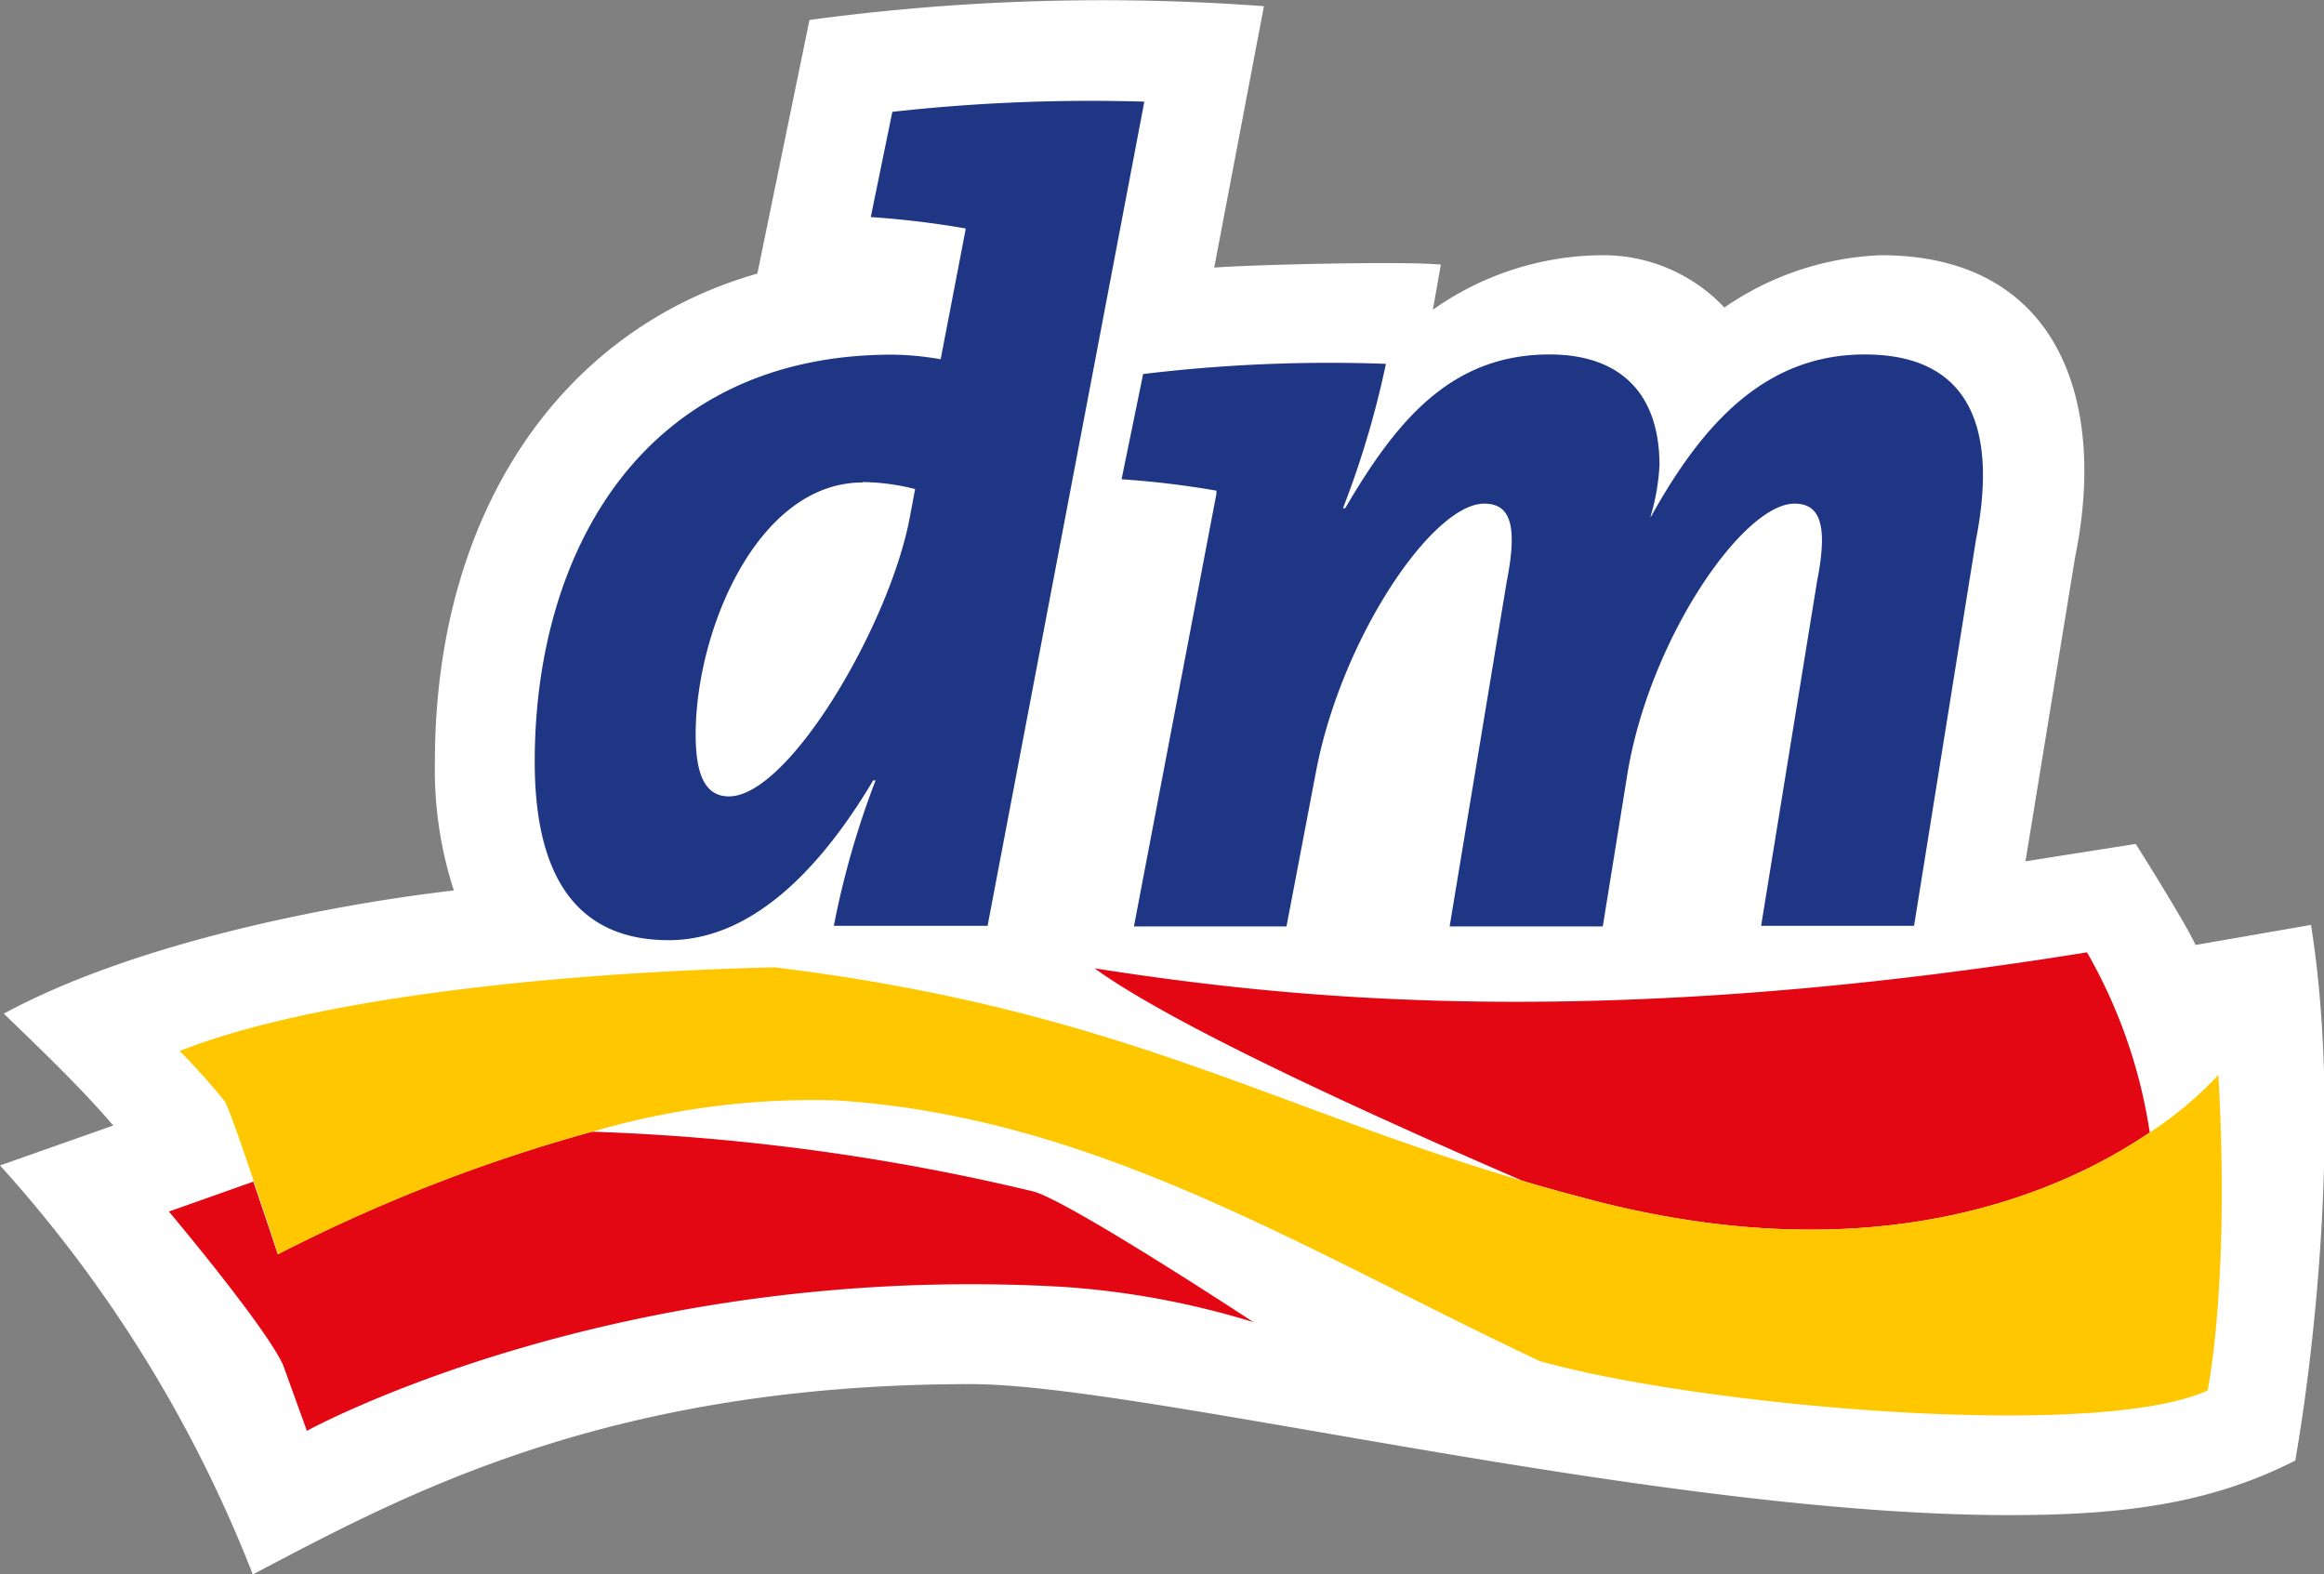
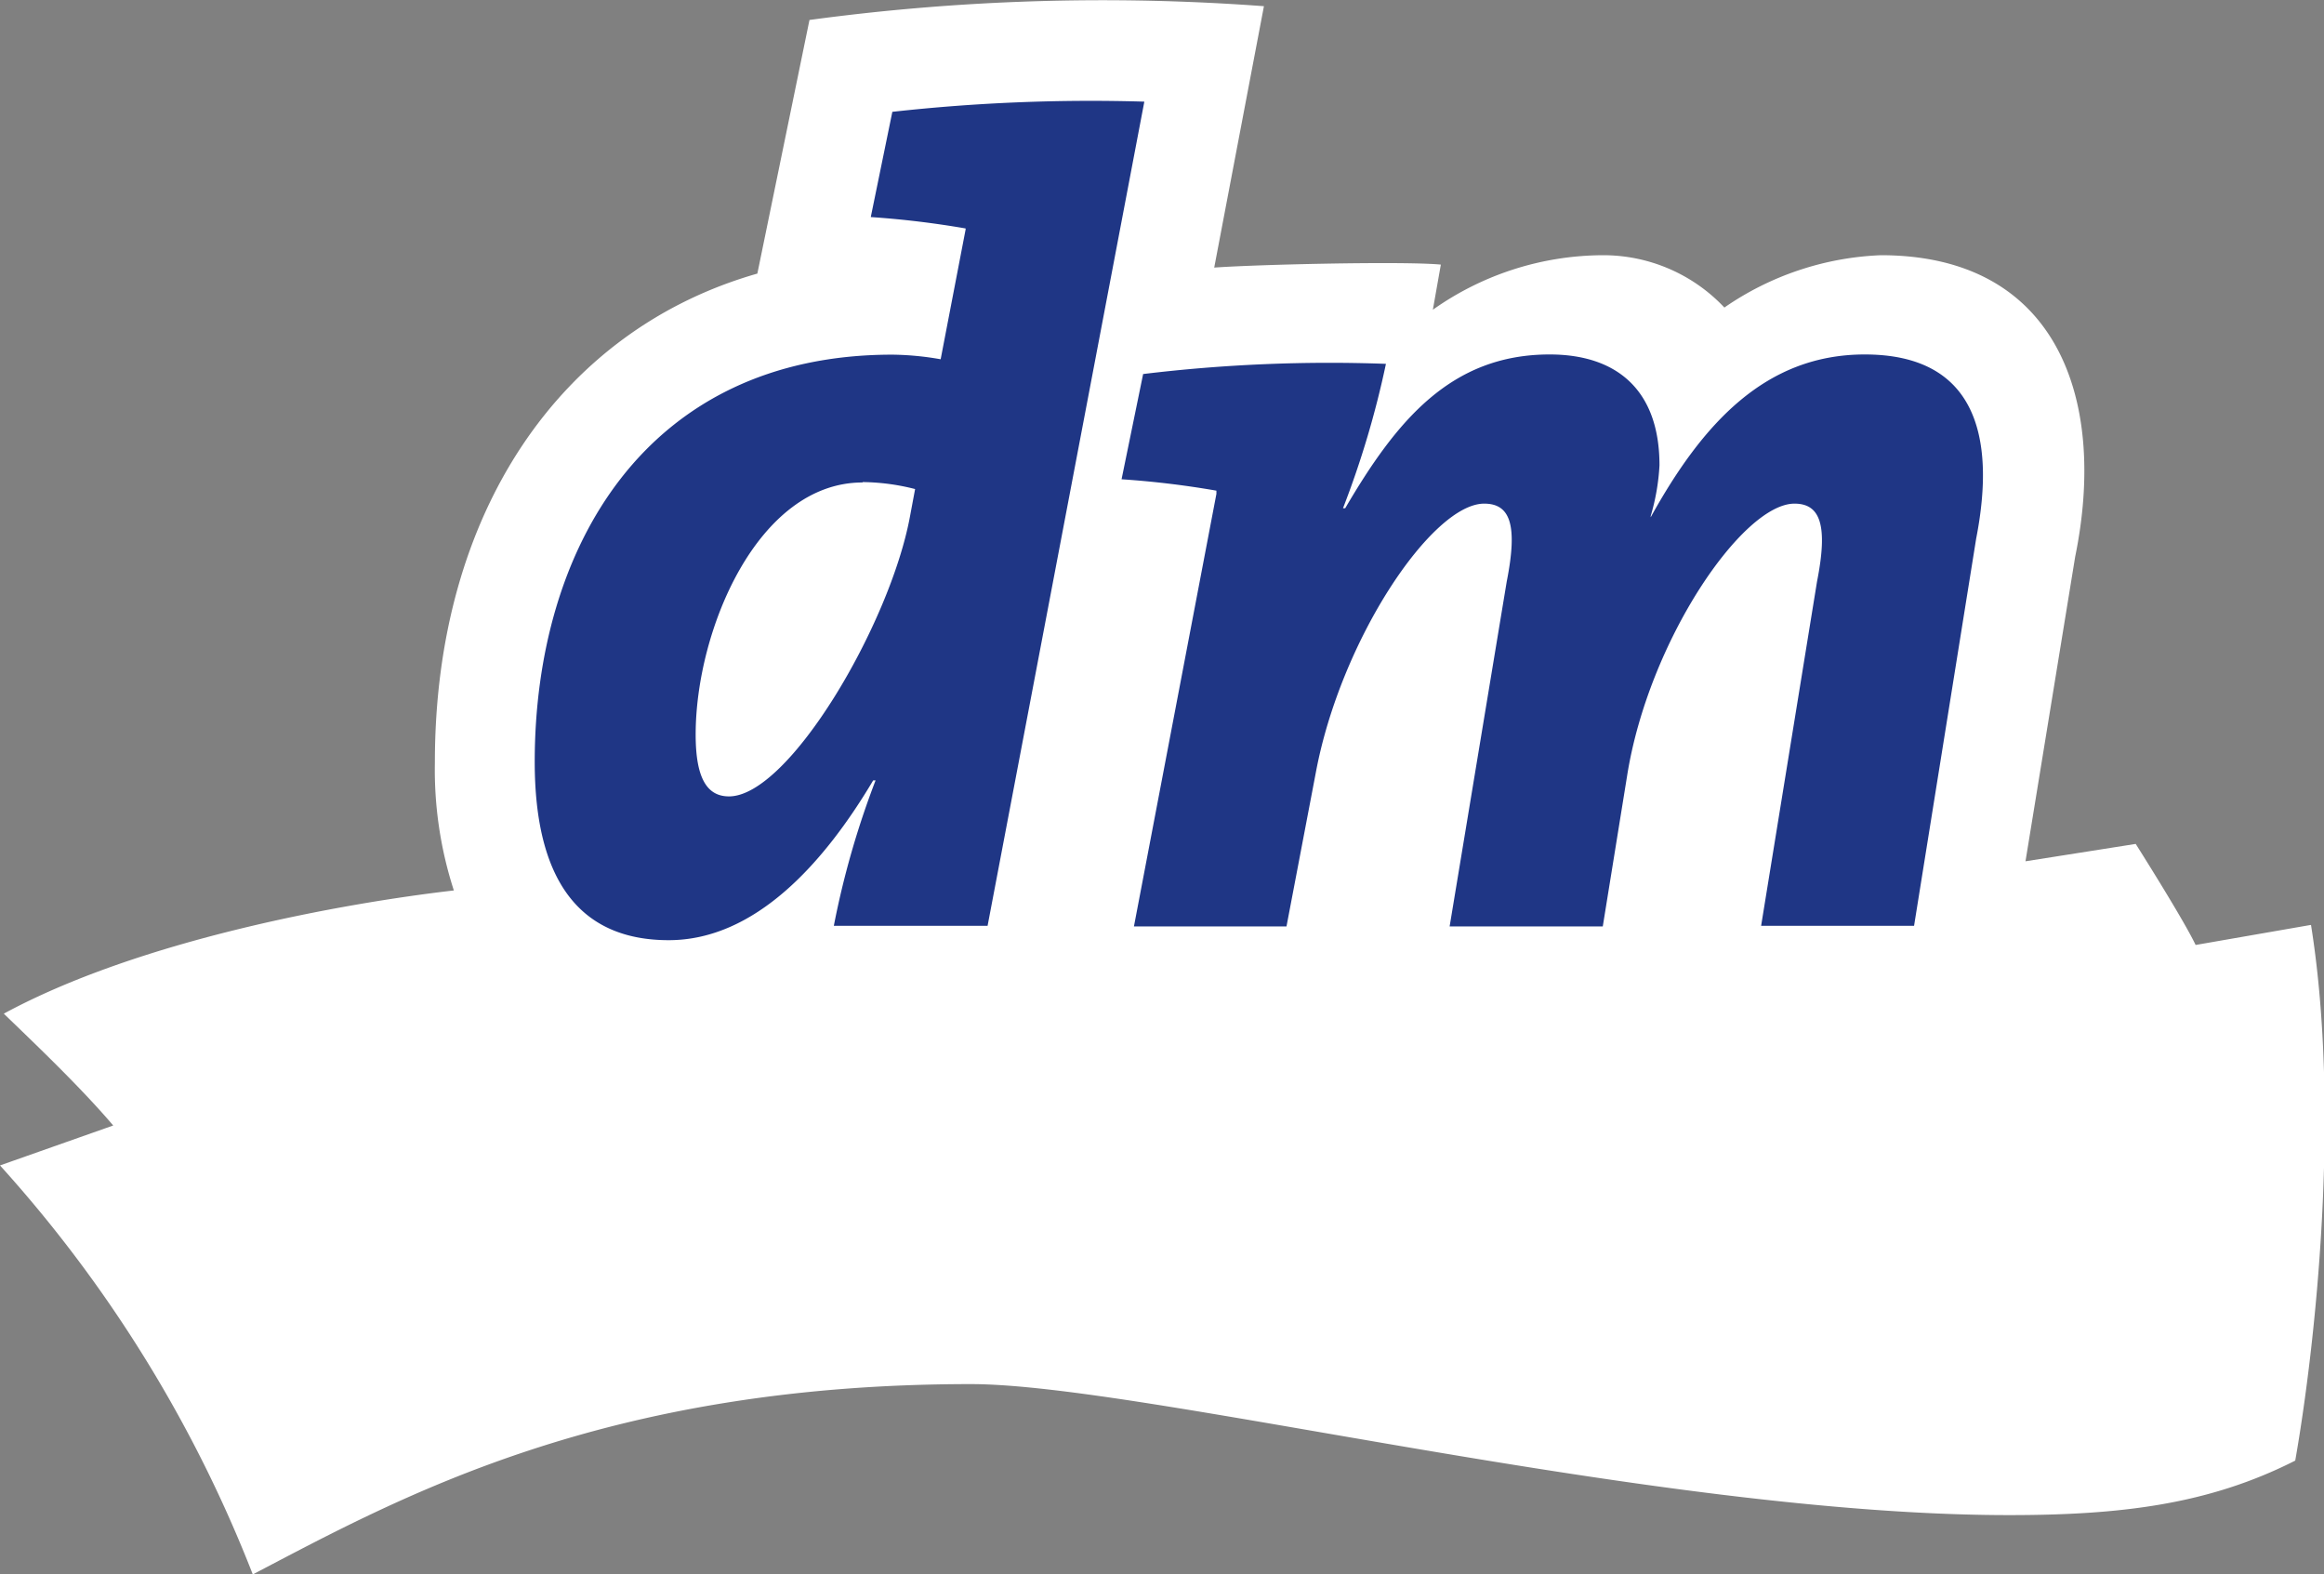
<svg xmlns="http://www.w3.org/2000/svg" width="116.39" height="78.84" viewBox="0 0 116.39 78.84">
  <rect x="0" y="0" width="116.39" height="78.84" fill="#808080" stroke="none" />
  <defs>
    <style>.cls-1{fill:#fff;}.cls-2{fill:#e30613;}.cls-3{fill:#fec700;}.cls-4{fill:#1f3685;}</style>
  </defs>
  <g id="Ebene_2" data-name="Ebene 2">
    <g id="Ebene_1-2" data-name="Ebene 1">
      <path id="Kontur" class="cls-1" d="M115.71,46.32l-5.75,1c-.61-1.29-3-5.06-3-5.06l-5.52.87,2.49-15.26c1.62-7.92-.93-15.09-9.73-15.09a14.79,14.79,0,0,0-7.84,2.62,8.33,8.33,0,0,0-6.08-2.62,14.82,14.82,0,0,0-8.52,2.73l.4-2.26c-1.91-.18-9.34,0-11.35.15L63.3.31A109.37,109.37,0,0,0,40.54,1l-2.61,12.7c-9.88,2.82-16.15,12-16.15,24.47a19.6,19.6,0,0,0,.95,6.42C17.17,45.23,7,47.07.19,50.76,1.71,52.23,4,54.4,5.67,56.36L0,58.36A66.6,66.6,0,0,1,12.66,78.84C20,75,30.2,69.31,48.62,69.31c8.66,0,34.21,6.56,52,6.56,5.58,0,10-.53,14.33-2.73,1-5.69,2.29-17.41.79-26.82" />
      <g id="Logo">
-         <path id="Welle_rot" data-name="Welle rot" class="cls-2" d="M107.66,56.71c-4.51,3.06-13.59,7-27.57,3.48-1.34-.35-2.61-.69-3.84-1.06-8.83-3.82-17.8-8-21.43-10.64,10.12,1.58,25.28,3.13,49.7-.8a25.81,25.81,0,0,1,3.14,9M12.72,59.16,8.46,60.67s4.87,5.79,5.72,7.69l1.19,3.29s15.42-8.49,37.85-7.21a41.66,41.66,0,0,1,9.56,1.77s-9.13-6-11-6.54a110.28,110.28,0,0,0-22.13-3,82,82,0,0,0-15.74,6.14s-.58-1.77-1.22-3.63" />
-         <path id="Welle_gelb" data-name="Welle gelb" class="cls-3" d="M111.1,53.83a18.43,18.43,0,0,1-3.44,2.88c-4.51,3.06-13.58,7-27.57,3.48-1.34-.35-2.61-.69-3.84-1.06C63.49,55.38,55.9,50.54,38.8,48.44,27.2,48.72,15.44,50.08,9,52.63a33.4,33.4,0,0,1,2.28,2.55c.26.56.87,2.3,1.44,4,.63,1.86,1.21,3.63,1.21,3.63a82,82,0,0,1,15.74-6.14A39.44,39.44,0,0,1,41.85,55.1c13.06.82,23.59,7.57,35.27,13.06,8.1,2.27,27.87,4,33.44,1.47,0,0,1.13-5.35.54-15.8" />
        <path id="dm" class="cls-4" d="M43.2,24.16c-5.26,0-8.36,7.41-8.36,12.62,0,2.14.54,3.1,1.67,3.1,3,0,8.06-8.62,9.06-14l.26-1.39a11,11,0,0,0-2.63-.35m6.26,22.22h-7.7a43.32,43.32,0,0,1,2.09-7.28h-.12c-2.42,4.07-5.87,8-10.24,8s-6.71-2.88-6.71-8.93c0-10.64,5.52-20.39,17.91-20.39a14.77,14.77,0,0,1,2.42.23l1.25-6.5v-.05a45.94,45.94,0,0,0-4.75-.57l1.08-5.27a90,90,0,0,1,12.62-.51Zm46.4,0H88.2L91,29.12c.56-2.83.16-3.9-1.13-3.9-2.6,0-7.31,6.88-8.38,13.62l-1.22,7.55H72.6l2.86-17.27c.56-2.83.18-3.9-1.13-3.9-2.6,0-7.18,6.79-8.43,13.46l-1.47,7.71H56.79l4.13-21.66v-.16A45.27,45.27,0,0,0,56.17,24l1.08-5.27a77.68,77.68,0,0,1,12.16-.51,46.68,46.68,0,0,1-2.15,7.23h.11c2.55-4.35,5.27-7.7,10.24-7.7,3.34,0,5.5,1.76,5.5,5.55a10.94,10.94,0,0,1-.44,2.54l0,.06c2.6-4.7,5.75-8.15,10.72-8.15,5.49,0,6.6,4,5.58,9.22Z" />
      </g>
    </g>
  </g>
</svg>